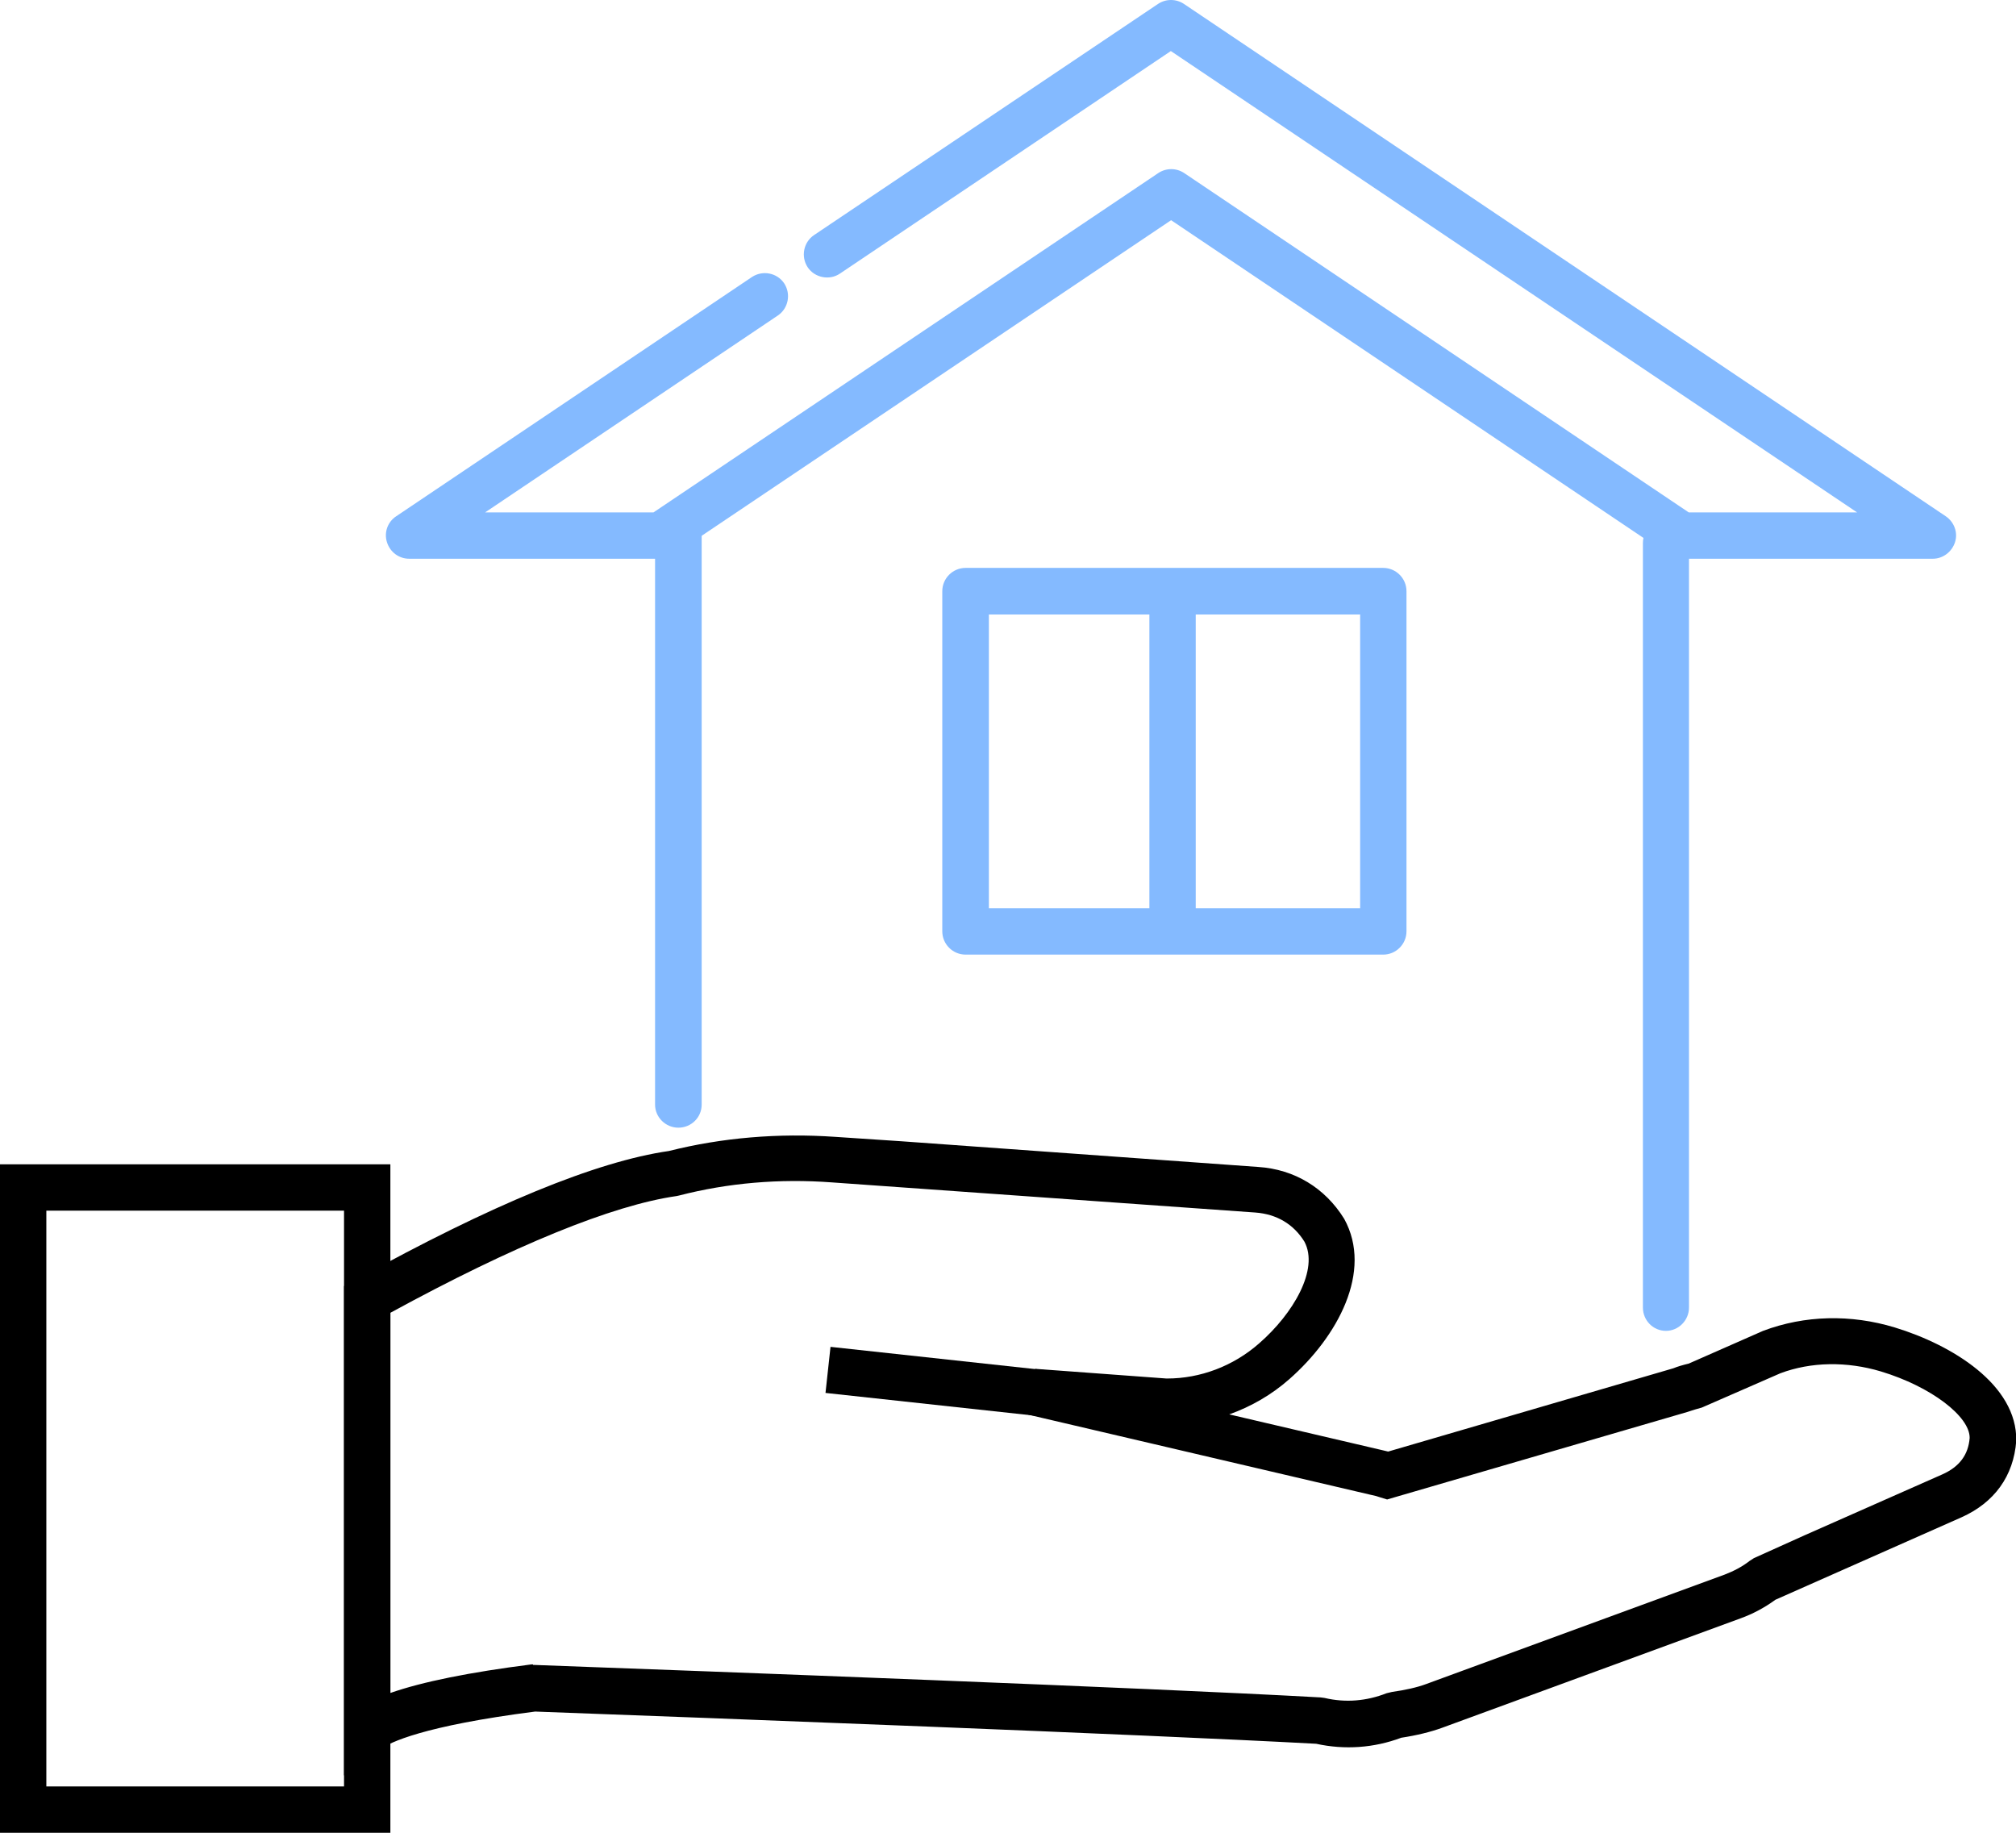
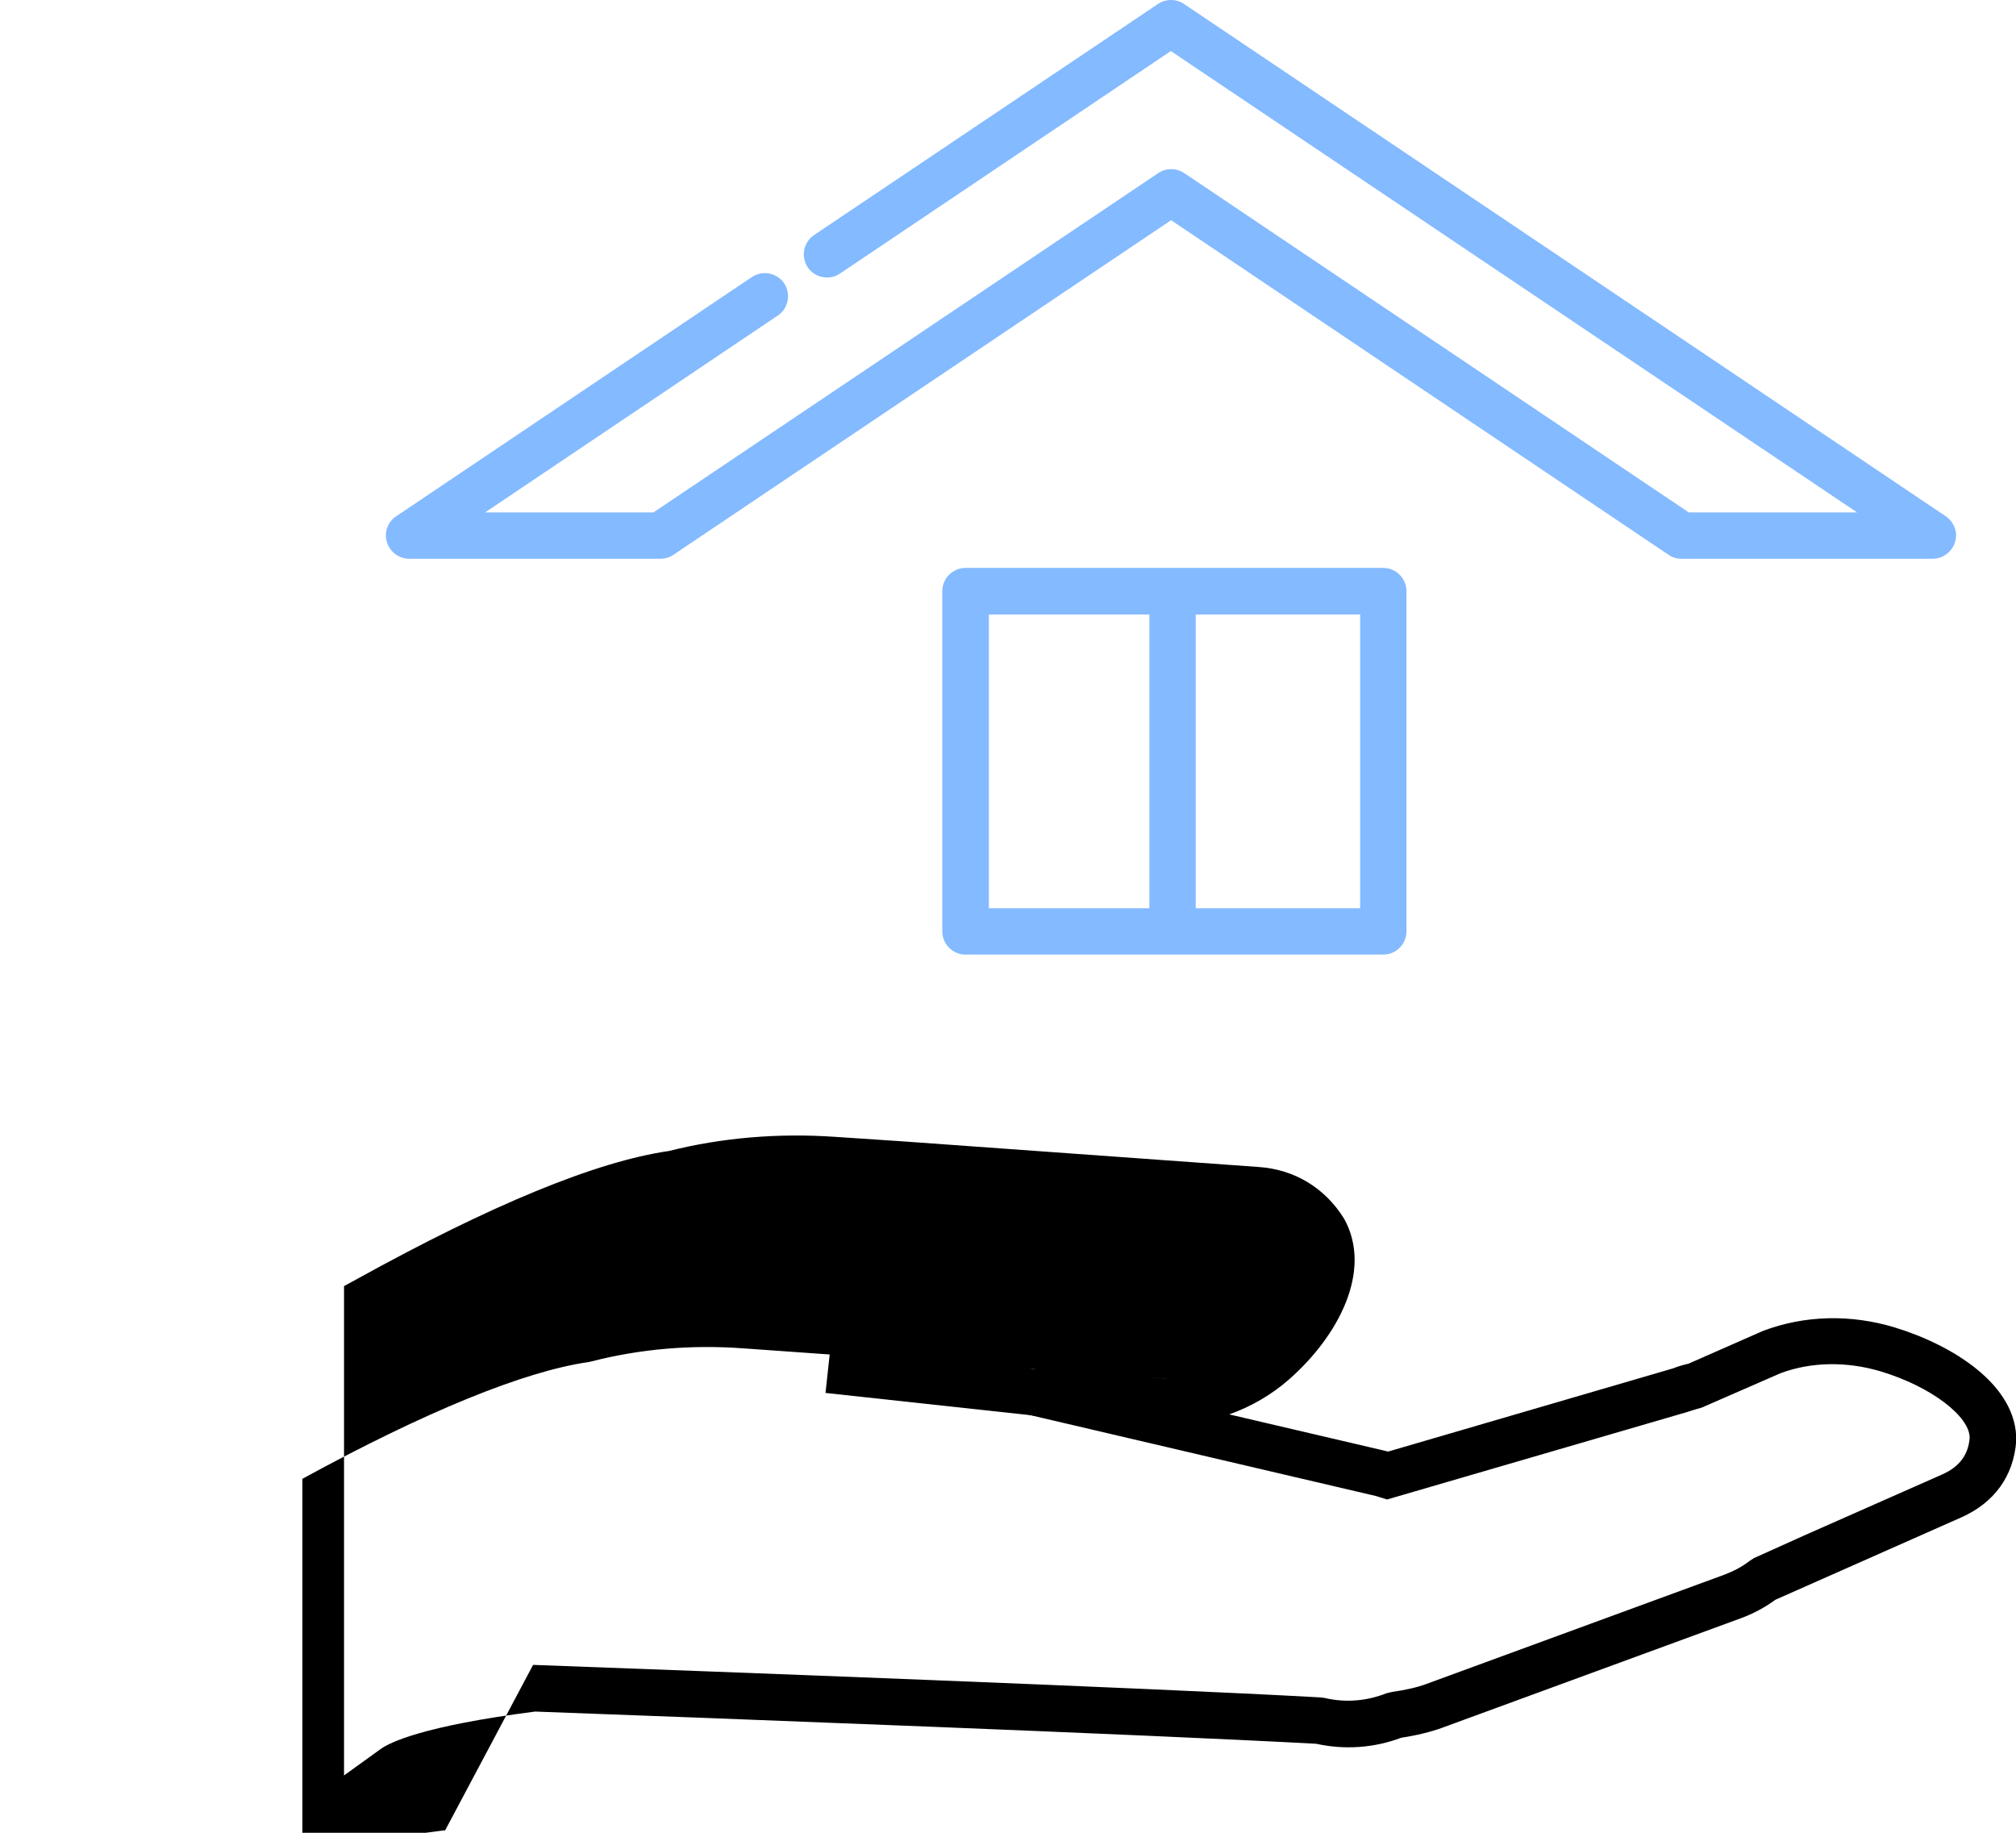
<svg xmlns="http://www.w3.org/2000/svg" id="_레이어_2" data-name="레이어 2" viewBox="0 0 77 70">
  <defs>
    <style>
      .cls-1 {
        fill: #84baff;
      }
    </style>
  </defs>
  <g id="Layer_1" data-name="Layer 1">
    <g>
      <g>
        <g>
-           <path d="m13.14,67.81v-18.69l.46-.25c5.15-2.85,9.17-4.51,11.95-4.91,2.03-.51,4.17-.69,6.35-.54l2.55.17,13.61.98c1.38.09,2.55.8,3.28,1.98,1.11,2.01-.26,4.51-2.09,6.12-.68.6-1.46,1.05-2.3,1.35l5.86,1.37c.07.02.14.03.21.05l10.89-3.18c.17-.07.38-.13.59-.18l2.84-1.25c1.59-.6,3.35-.64,5.03-.13h0c2.17.66,4.68,2.18,4.64,4.33-.1,1.35-.84,2.36-2.09,2.92l-7.11,3.15c-.41.3-.86.54-1.33.71l-11.4,4.18c-.44.16-.97.29-1.56.38-1.04.39-2.16.47-3.25.23-6.65-.36-23.01-.98-29.83-1.23-4.29.55-5.55,1.18-5.9,1.43l-1.4,1.01Zm7.22-4.22h.07c6.81.25,23.37.87,30.01,1.24l.15.02c.8.19,1.61.12,2.37-.18l.21-.05c.5-.07.95-.17,1.3-.3l11.4-4.18c.34-.13.67-.3.95-.52l.17-.11,1.93-.87,5.27-2.33c.65-.29.99-.75,1.04-1.39.01-.82-1.47-1.96-3.39-2.54h0c-1.3-.39-2.67-.37-3.84.07l-3,1.31c-.18.05-.36.1-.56.17l-11.46,3.34-.26-.08c-.11-.04-.22-.07-.33-.09l-13.12-3.07.27-1.75,5.01.37h.03c1.26,0,2.52-.47,3.51-1.34,1.3-1.13,2.3-2.83,1.73-3.89-.41-.66-1.05-1.05-1.88-1.11l-16.16-1.15c-2.01-.15-3.98.02-5.84.5l-.09.02c-2.46.35-6.23,1.89-10.94,4.46v14.52c1.23-.43,3.03-.79,5.38-1.09h.07Z" />
-           <path d="m14.91,70H0v-25.53h14.91v25.53Zm-13.14-1.77h11.37v-21.99H1.77v21.99Z" />
+           <path d="m13.14,67.81v-18.69l.46-.25c5.15-2.85,9.17-4.51,11.95-4.91,2.03-.51,4.17-.69,6.35-.54l2.55.17,13.61.98c1.38.09,2.55.8,3.28,1.98,1.11,2.01-.26,4.51-2.09,6.12-.68.6-1.46,1.05-2.3,1.35l5.86,1.37c.07.02.14.03.21.05l10.89-3.18c.17-.07.38-.13.59-.18l2.84-1.25c1.59-.6,3.35-.64,5.03-.13h0c2.17.66,4.68,2.18,4.64,4.33-.1,1.35-.84,2.36-2.09,2.92l-7.11,3.15c-.41.3-.86.54-1.33.71l-11.4,4.18c-.44.16-.97.29-1.56.38-1.04.39-2.16.47-3.25.23-6.65-.36-23.01-.98-29.83-1.23-4.29.55-5.55,1.18-5.9,1.43l-1.4,1.01Zm7.22-4.22h.07c6.81.25,23.37.87,30.01,1.24l.15.02c.8.19,1.61.12,2.37-.18l.21-.05c.5-.07.95-.17,1.3-.3l11.4-4.18c.34-.13.67-.3.95-.52l.17-.11,1.93-.87,5.27-2.33c.65-.29.99-.75,1.04-1.39.01-.82-1.47-1.96-3.39-2.54h0c-1.3-.39-2.67-.37-3.84.07l-3,1.31c-.18.05-.36.1-.56.17l-11.46,3.34-.26-.08c-.11-.04-.22-.07-.33-.09l-13.12-3.07.27-1.75,5.01.37h.03l-16.16-1.15c-2.01-.15-3.98.02-5.84.5l-.09.02c-2.46.35-6.23,1.89-10.94,4.46v14.52c1.23-.43,3.03-.79,5.38-1.09h.07Z" />
        </g>
        <rect x="35.03" y="48.48" width="1.77" height="8.63" transform="translate(-20.45 82.79) rotate(-83.8)" />
      </g>
-       <path class="cls-1" d="m25.91,43.07c-.49,0-.89-.4-.89-.88v-21.83c0-.49.4-.89.89-.89s.89.4.89.89v21.83c0,.49-.4.88-.89.88Z" />
-       <path class="cls-1" d="m63.63,50.83c-.49,0-.88-.4-.88-.89v-29.2c0-.49.4-.89.88-.89s.88.4.88.89v29.2c0,.49-.4.89-.88.89Z" />
      <path class="cls-1" d="m52.83,36.46h-15.95c-.49,0-.89-.4-.89-.89v-12.99c0-.49.4-.89.89-.89h15.95c.49,0,.89.4.89.89v12.99c0,.49-.4.89-.89.89Zm-15.06-1.77h14.18v-11.22h-14.18v11.22Z" />
      <path class="cls-1" d="m44.79,35.97c-.49,0-.89-.4-.89-.89v-11.66c0-.49.4-.89.89-.89s.88.4.88.89v11.66c0,.49-.4.89-.88.89Z" />
      <path class="cls-1" d="m73.82,21.34h-9.6c-.18,0-.35-.05-.49-.15l-19-12.78-19.01,12.78c-.15.1-.32.15-.49.15h-9.6c-.39,0-.73-.25-.85-.63s.03-.78.35-.99l13.59-9.14c.41-.27.96-.16,1.23.24.27.41.16.96-.24,1.23l-11.18,7.52h6.43l19.28-12.96c.3-.2.69-.2.99,0l19.27,12.96h6.43L44.72,1.95l-12.64,8.5c-.4.27-.96.16-1.23-.24-.27-.41-.16-.96.24-1.23L44.23.15c.3-.2.69-.2.99,0l29.1,19.57c.32.22.47.62.35.99s-.46.63-.85.63Z" />
    </g>
  </g>
</svg>